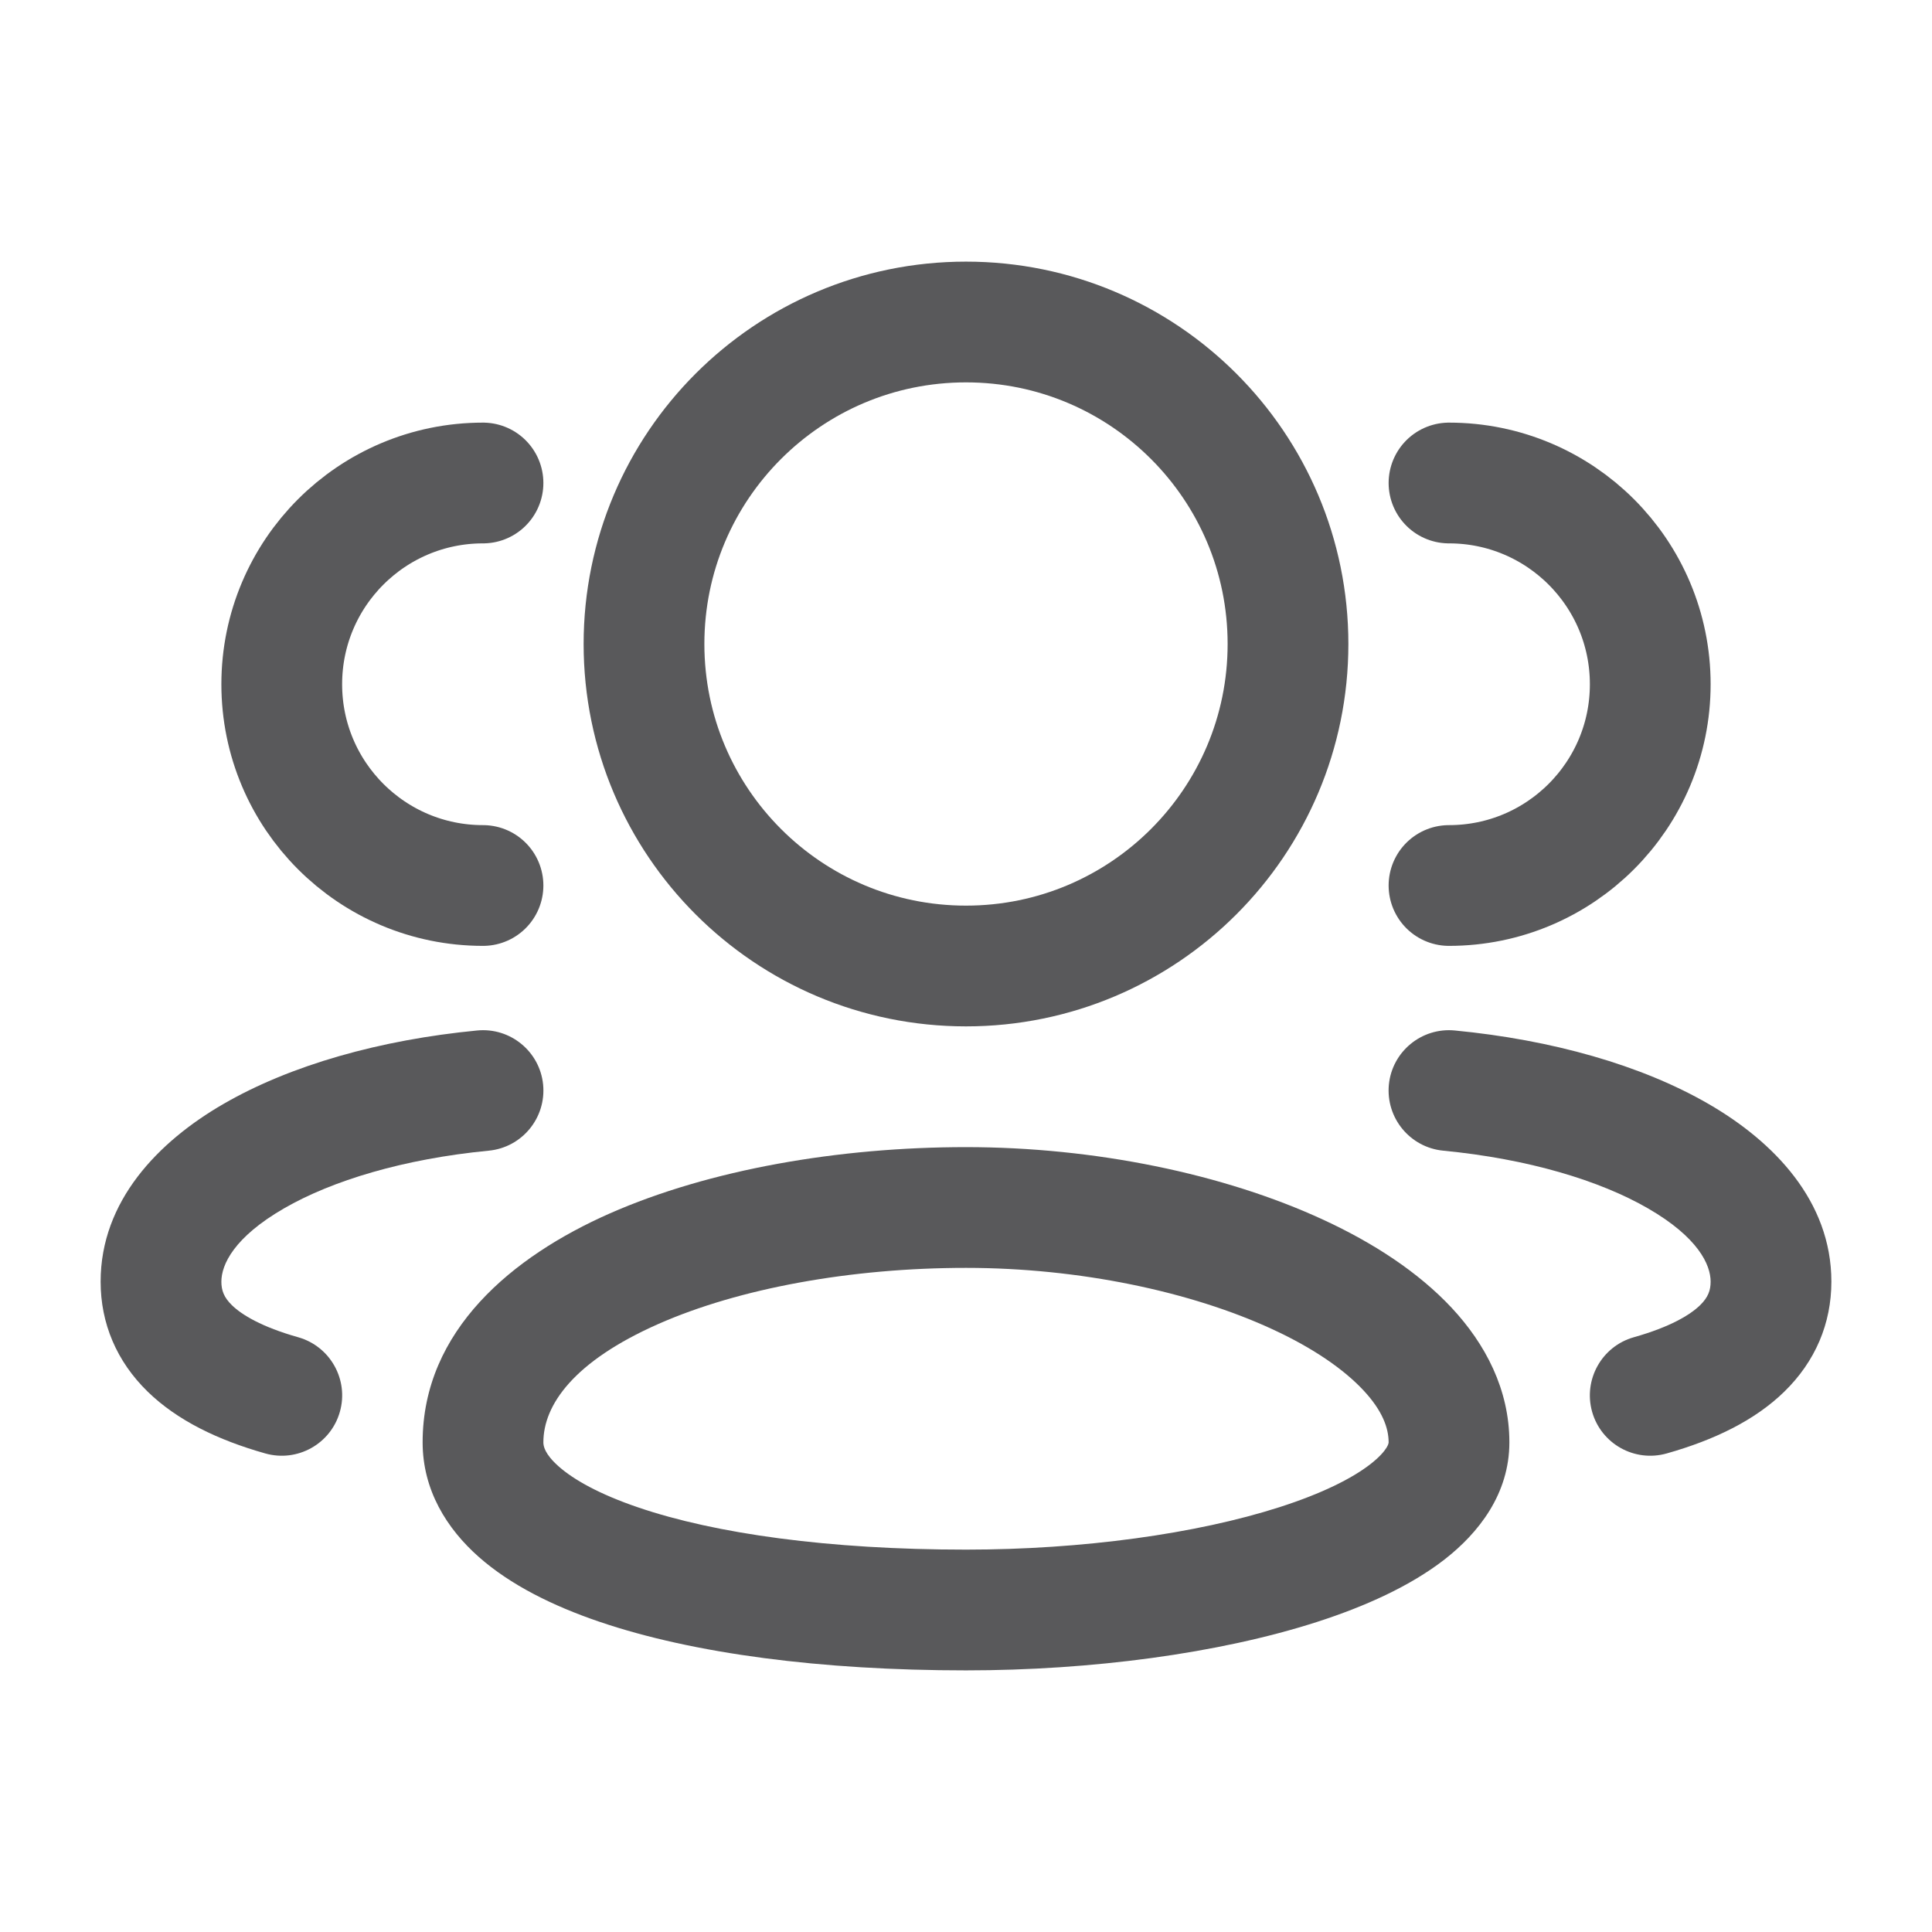
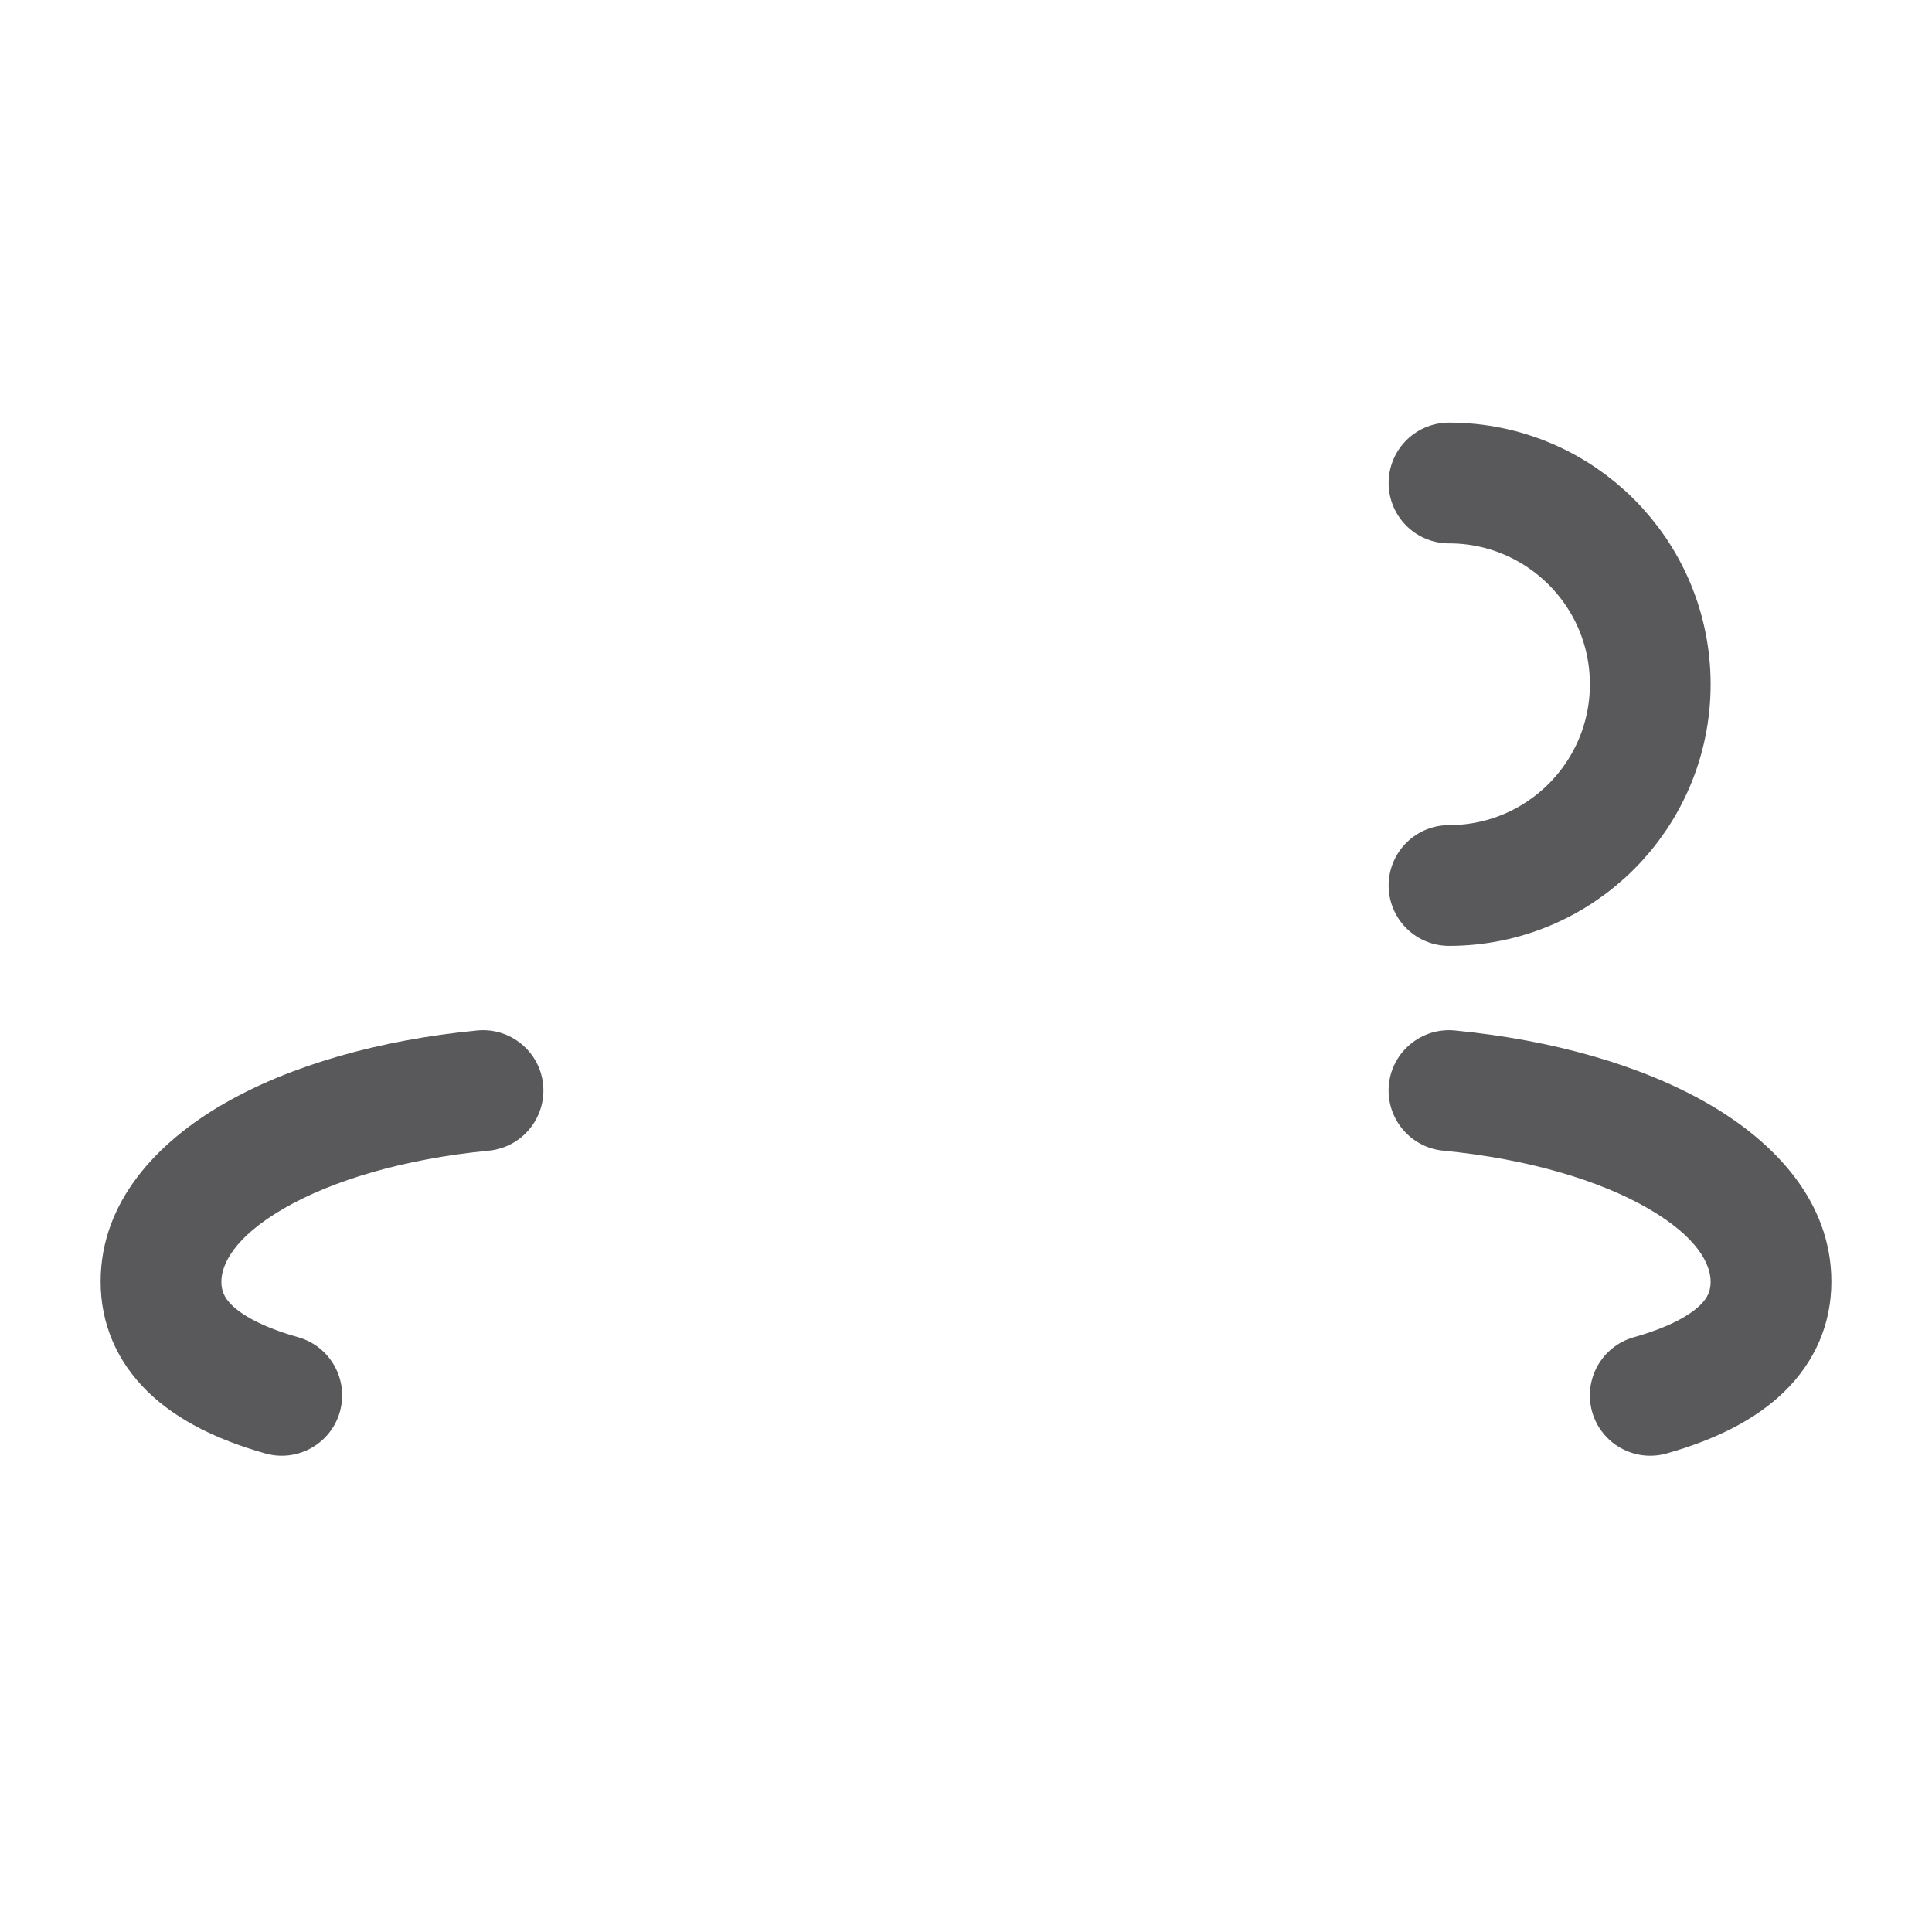
<svg xmlns="http://www.w3.org/2000/svg" width="24" height="24" viewBox="0 0 24 24" fill="none">
-   <path d="M17.25 17.917C17.25 17.921 17.25 17.94 17.225 17.982C17.196 18.029 17.137 18.1 17.024 18.188C16.793 18.368 16.416 18.555 15.896 18.722C14.863 19.054 13.444 19.25 12 19.25V20.75C13.556 20.75 15.137 20.541 16.355 20.15C16.959 19.956 17.52 19.702 17.945 19.372C18.366 19.044 18.75 18.56 18.75 17.917H17.25ZM12 19.25C10.295 19.25 8.885 19.052 7.929 18.726C7.449 18.563 7.129 18.383 6.942 18.218C6.764 18.061 6.75 17.962 6.75 17.917H5.25C5.25 18.509 5.549 18.989 5.949 19.342C6.34 19.687 6.864 19.948 7.446 20.146C8.615 20.544 10.205 20.75 12 20.75V19.25ZM6.75 17.917C6.75 17.452 7.128 16.911 8.178 16.447C9.183 16.003 10.574 15.75 12 15.75V14.25C10.426 14.25 8.817 14.526 7.572 15.075C6.372 15.605 5.25 16.523 5.25 17.917H6.75ZM12 15.75C13.408 15.75 14.798 16.045 15.81 16.514C16.316 16.748 16.694 17.011 16.936 17.27C17.174 17.524 17.25 17.741 17.25 17.917H18.75C18.75 17.259 18.451 16.694 18.033 16.246C17.618 15.802 17.059 15.439 16.44 15.153C15.202 14.58 13.592 14.25 12 14.25V15.75Z" fill="#59595B" />
-   <path d="M12 12C14.209 12 16 10.209 16 8C16 5.791 14.209 4 12 4C9.791 4 8 5.791 8 8C8 10.209 9.791 12 12 12Z" stroke="#59595B" stroke-width="1.5" stroke-linecap="round" stroke-linejoin="round" />
  <path d="M20.295 16.612C19.897 16.725 19.666 17.14 19.778 17.538C19.891 17.937 20.306 18.168 20.705 18.055L20.295 16.612ZM18.072 12.801C17.66 12.761 17.293 13.063 17.253 13.475C17.214 13.888 17.516 14.254 17.928 14.294L18.072 12.801ZM21.25 15.921C21.25 16.028 21.22 16.115 21.119 16.214C20.996 16.333 20.752 16.483 20.295 16.612L20.705 18.055C21.293 17.889 21.799 17.645 22.165 17.288C22.552 16.911 22.75 16.439 22.75 15.921H21.25ZM17.928 14.294C18.985 14.396 19.873 14.665 20.472 15.011C21.095 15.371 21.25 15.711 21.25 15.921H22.75C22.75 14.92 22.035 14.182 21.223 13.713C20.388 13.23 19.276 12.917 18.072 12.801L17.928 14.294Z" fill="#59595B" />
  <path d="M18 11C19.381 11 20.5 9.881 20.5 8.5C20.5 7.119 19.381 6 18 6" stroke="#59595B" stroke-width="1.5" stroke-linecap="round" stroke-linejoin="round" />
  <path d="M3.705 16.612C4.103 16.725 4.335 17.14 4.222 17.538C4.109 17.937 3.694 18.168 3.295 18.055L3.705 16.612ZM5.928 12.801C6.34 12.761 6.707 13.063 6.747 13.475C6.786 13.888 6.484 14.254 6.072 14.294L5.928 12.801ZM2.75 15.921C2.75 16.028 2.78 16.115 2.881 16.214C3.004 16.333 3.248 16.483 3.705 16.612L3.295 18.055C2.707 17.889 2.202 17.645 1.835 17.288C1.448 16.911 1.25 16.439 1.25 15.921H2.75ZM6.072 14.294C5.015 14.396 4.127 14.665 3.528 15.011C2.905 15.371 2.75 15.711 2.75 15.921H1.25C1.25 14.92 1.965 14.182 2.777 13.713C3.612 13.23 4.724 12.917 5.928 12.801L6.072 14.294Z" fill="#59595B" />
-   <path d="M6 11C4.619 11 3.5 9.881 3.5 8.5C3.5 7.119 4.619 6 6 6" stroke="#59595B" stroke-width="1.5" stroke-linecap="round" stroke-linejoin="round" />
</svg>